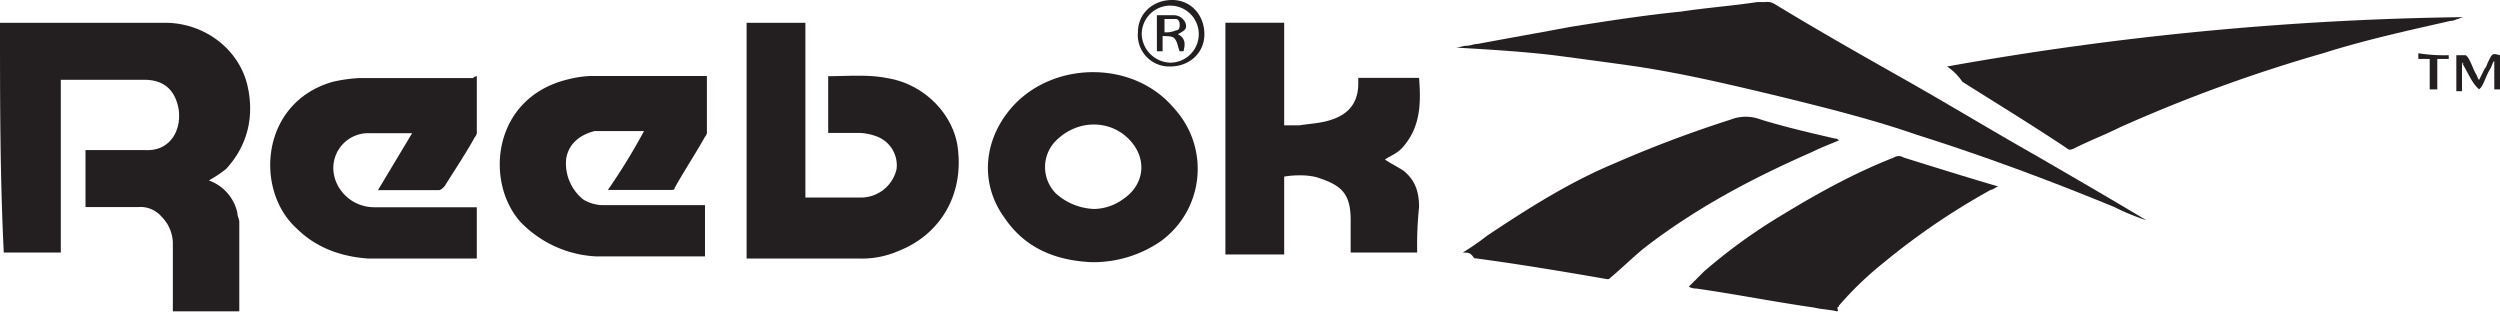
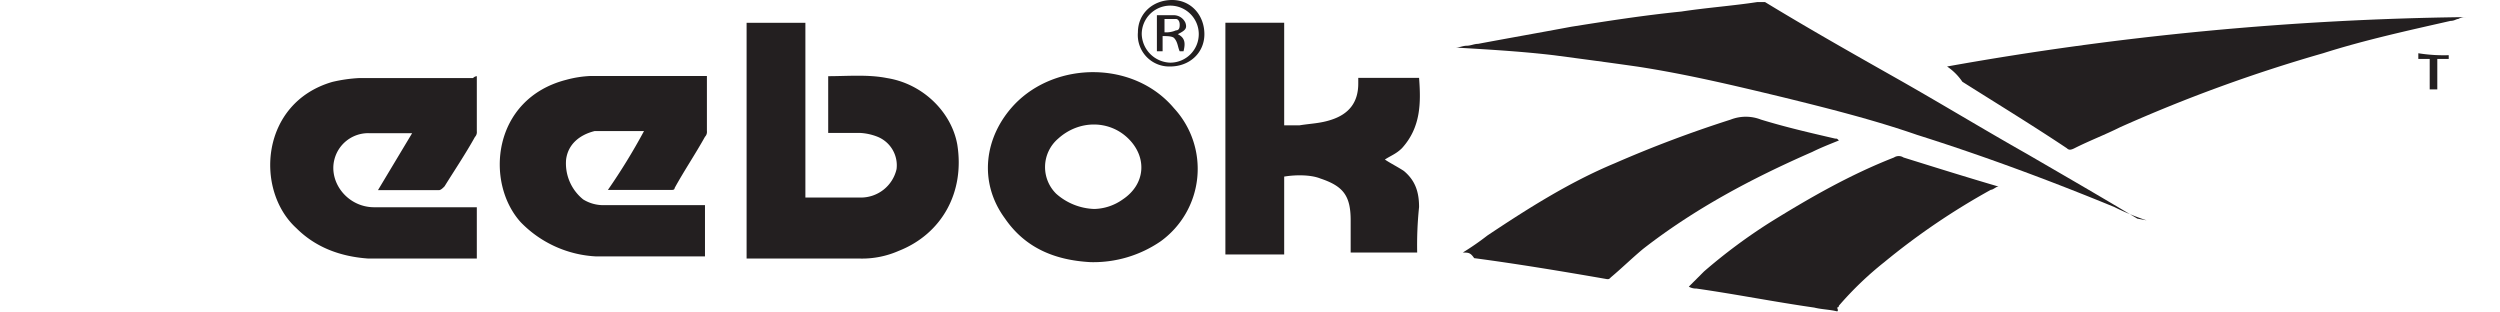
<svg xmlns="http://www.w3.org/2000/svg" id="Layer_1" data-name="Layer 1" viewBox="0 0 595.3 74.19">
  <defs>
    <style>.cls-1{fill:#231f20;}</style>
  </defs>
  <path class="cls-1" d="M437.43,458c-1.81-.45-3.62-.45-5.43-.9-9.5-1.36-18.55-3.17-28.05-4.53a3.45,3.45,0,0,1-1.81-.45l3.62-3.62a131.11,131.11,0,0,1,15.84-11.76c9.49-5.88,19-11.31,29.4-15.38a2.06,2.06,0,0,1,2.26,0c7.24,2.26,14.48,4.53,22.17,6.79h.45c-.91.45-1.36.9-1.81.9a166.43,166.43,0,0,0-25.33,17.19,79.76,79.76,0,0,0-10.86,10.41.44.44,0,0,1-.45.45C437.88,458,437.43,458,437.43,458Z" transform="translate(0 -383.86)" />
-   <path class="cls-1" d="M511.16,436.33a54.78,54.78,0,0,1-7.69-3.17c-15.38-6.33-31.21-12.21-47-17.19-10.41-3.61-21.26-6.33-32.12-9-11.31-2.72-22.62-5.43-34.38-7.24-6.33-.91-13.12-1.81-19.9-2.71-7.69-.91-15.38-1.36-23.07-1.81h-.46c.91,0,1.81-.46,2.72-.46s1.81-.45,2.71-.45c7.24-1.36,14.93-2.71,22.17-4.07,8.59-1.36,17.19-2.71,26.23-3.62,5.89-.9,12.22-1.36,18.1-2.26h1.81a3.4,3.4,0,0,1,2.26.45c10.4,6.33,20.81,12.22,31.21,18.1s20.81,12.21,31.21,18.09c8.6,5,17.19,9.95,26.24,15.38Z" transform="translate(0 -383.86)" />
+   <path class="cls-1" d="M511.16,436.33a54.78,54.78,0,0,1-7.69-3.17c-15.38-6.33-31.21-12.21-47-17.19-10.41-3.61-21.26-6.33-32.12-9-11.31-2.72-22.62-5.43-34.38-7.24-6.33-.91-13.12-1.81-19.9-2.71-7.69-.91-15.38-1.36-23.07-1.81h-.46c.91,0,1.81-.46,2.72-.46s1.81-.45,2.71-.45c7.24-1.36,14.93-2.71,22.17-4.07,8.59-1.36,17.19-2.71,26.23-3.62,5.89-.9,12.22-1.36,18.1-2.26h1.81c10.4,6.33,20.81,12.22,31.21,18.1s20.81,12.21,31.21,18.09c8.6,5,17.19,9.95,26.24,15.38Z" transform="translate(0 -383.86)" />
  <path class="cls-1" d="M463.66,399.69a750.79,750.79,0,0,1,123.5-11.76h0a3.41,3.41,0,0,0-1.81.45c-.45,0-.91.45-1.81.45-9.95,2.26-20.36,4.53-30.31,7.69a365.14,365.14,0,0,0-48.4,17.64c-3.62,1.81-7.24,3.17-10.86,5-.9.45-1.35.45-1.81,0-8.14-5.43-16.28-10.4-24.88-15.83a13.55,13.55,0,0,0-3.62-3.62Z" transform="translate(0 -383.86)" />
  <path class="cls-1" d="M348.31,444a65.06,65.06,0,0,0,5.88-4.07c9.5-6.33,19.46-12.67,30.31-17.19a287.23,287.23,0,0,1,27.6-10.4,9.9,9.9,0,0,1,7.23,0c5.88,1.8,11.76,3.16,17.65,4.52.45,0,.45,0,.9.45-2.26.91-4.52,1.81-6.33,2.72-14.48,6.33-28.05,13.57-40.26,23.07-2.72,2.26-5,4.52-7.69,6.78-.45.45-.45.45-.91.45-10.4-1.81-21.26-3.62-31.66-5C350.12,444,349.67,444,348.31,444Z" transform="translate(0 -383.86)" />
-   <path class="cls-1" d="M586.25,398.78v6.79H584.9V397h2.26l.45.45c.9,1.35,1.36,3.16,2.26,4.52a1.43,1.43,0,0,0,.45.91c.46-.91.91-1.81,1.36-2.72.45-.45.45-.9.91-1.81.9-1.81.9-1.81,2.71-1.35v8.14h-1.36v-6.79h0c-.45.45-.45.91-.9,1.81-.91,1.36-1.36,3.17-2.26,4.53l-.46.45-.45-.45c-1.36-1.36-2.26-3.62-3.62-5.89.46.46.46,0,0,0Z" transform="translate(0 -383.86)" />
  <path class="cls-1" d="M583.09,397v.9h-2.72v7.24h-1.81v-7.24h-2.71v-1.36A38.25,38.25,0,0,0,583.09,397Z" transform="translate(0 -383.86)" />
-   <path class="cls-1" d="M0,389.29H39.35c9,0,17.19,5.88,19.46,14.47,1.81,7.24.45,14.48-5,20.36a31.2,31.2,0,0,1-4.07,2.71,10.57,10.57,0,0,1,6.78,7.69c0,.91.46,1.36.46,2.26V458H41.16V442.21a9.18,9.18,0,0,0-2.71-6.78A6.6,6.6,0,0,0,33,433.16H20.36V419.59h14c6.33.46,9-5,8.14-9.95q-1.35-6.78-8.14-6.78H14.48V444H.9C0,425.93,0,407.83,0,389.29Z" transform="translate(0 -383.86)" />
  <path class="cls-1" d="M177.78,445.38V389.29h14V430.9h13.12a8.71,8.71,0,0,0,8.59-6.78,7.33,7.33,0,0,0-4.52-7.69,13.06,13.06,0,0,0-4.07-.91h-7.69V402h0c4.52,0,9.5-.45,14,.45,8.59,1.36,15.38,8.15,16.74,15.84,1.81,11.3-3.62,21.26-14,25.33a21.64,21.64,0,0,1-9,1.81H177.78Z" transform="translate(0 -383.86)" />
  <path class="cls-1" d="M337.46,444H321.62v-7.69c0-5.88-1.8-8.14-7.23-9.95-2.26-.91-5.88-.91-8.6-.45v18.54h-14V389.28h14v24.43h3.62c2.72-.45,5-.45,7.69-1.36,4.07-1.35,6.33-4.07,6.33-8.59V402.4h14.48c.45,5.88.45,11.76-4.07,16.74-1.36,1.36-2.72,1.81-4.07,2.71,1.35.91,3.16,1.81,4.52,2.72,2.71,2.26,3.62,5,3.62,8.59A87.67,87.67,0,0,0,337.46,444Z" transform="translate(0 -383.86)" />
  <path class="cls-1" d="M113.54,402v13.12a1.68,1.68,0,0,1-.45,1.36c-2.26,4.07-5,8.14-7.24,11.76-.45.45-.9.9-1.36.9H90q4.07-6.78,8.14-13.57H87.76a8.31,8.31,0,0,0-8.15,6.33c-1.35,5.43,3.17,11.31,9.5,11.31h24.43v12.22H87.76c-6.79-.46-12.67-2.72-17.19-7.24-9.95-9.05-8.6-29.86,8.59-34.83a35.82,35.82,0,0,1,6.33-.91h27.15A1.39,1.39,0,0,1,113.54,402Z" transform="translate(0 -383.86)" />
  <path class="cls-1" d="M153.35,415.07H141.59c-3.62.9-6.34,3.17-6.79,6.78a11,11,0,0,0,4.07,9.5,9.1,9.1,0,0,0,5,1.36h24v12.21H142A26.86,26.86,0,0,1,124,436.78c-8.6-9.5-6.79-29.4,10.85-33.92a26,26,0,0,1,5.88-.91h27.6v13.12a1.66,1.66,0,0,1-.46,1.36c-2.26,4.07-5,8.14-7.23,12.21,0,.45-.46.45-.91.45H144.75A144.59,144.59,0,0,0,153.35,415.07Z" transform="translate(0 -383.86)" />
  <path class="cls-1" d="M259.65,446.28c-8.14-.45-15.38-3.16-20.35-10.4-6.34-8.6-5-19.45,2.26-27.14,9.95-10.41,28.5-10.41,38,.9a21.28,21.28,0,0,1-3.17,31.67A28.27,28.27,0,0,1,259.65,446.28Zm.91-12.66a12.16,12.16,0,0,0,6.78-2.27c5.43-3.61,5.88-10,1.36-14.47s-11.76-4.52-16.74,0a8.91,8.91,0,0,0-.45,13.12A14.37,14.37,0,0,0,260.56,433.62Z" transform="translate(0 -383.86)" />
  <path class="cls-1" d="M278.65,399.69a7.48,7.48,0,0,1-7.69-8.14c0-4.53,3.62-7.69,8.14-7.69s7.69,3.62,7.69,8.14S283.17,399.69,278.65,399.69Zm0-.91a6.79,6.79,0,1,0-6.78-6.78A7,7,0,0,0,278.65,398.78Z" transform="translate(0 -383.86)" />
  <path class="cls-1" d="M275.48,387.48h4.08a3.05,3.05,0,0,1,2.71,1.8c.45,1.36,0,1.81-1.81,2.72,1.81.9,1.81,2.26,1.36,4.07h-.91c-.45-.9-.45-2.26-1.35-3.17-.46-.45-1.81-.45-2.72-.45v3.62h-1.36Zm1.81,4.07a5.68,5.68,0,0,0,2.72-.46c.9,0,.9-.9.9-1.35,0-.91-.45-1.36-.9-1.36h-2.72Z" transform="translate(0 -383.86)" />
</svg>